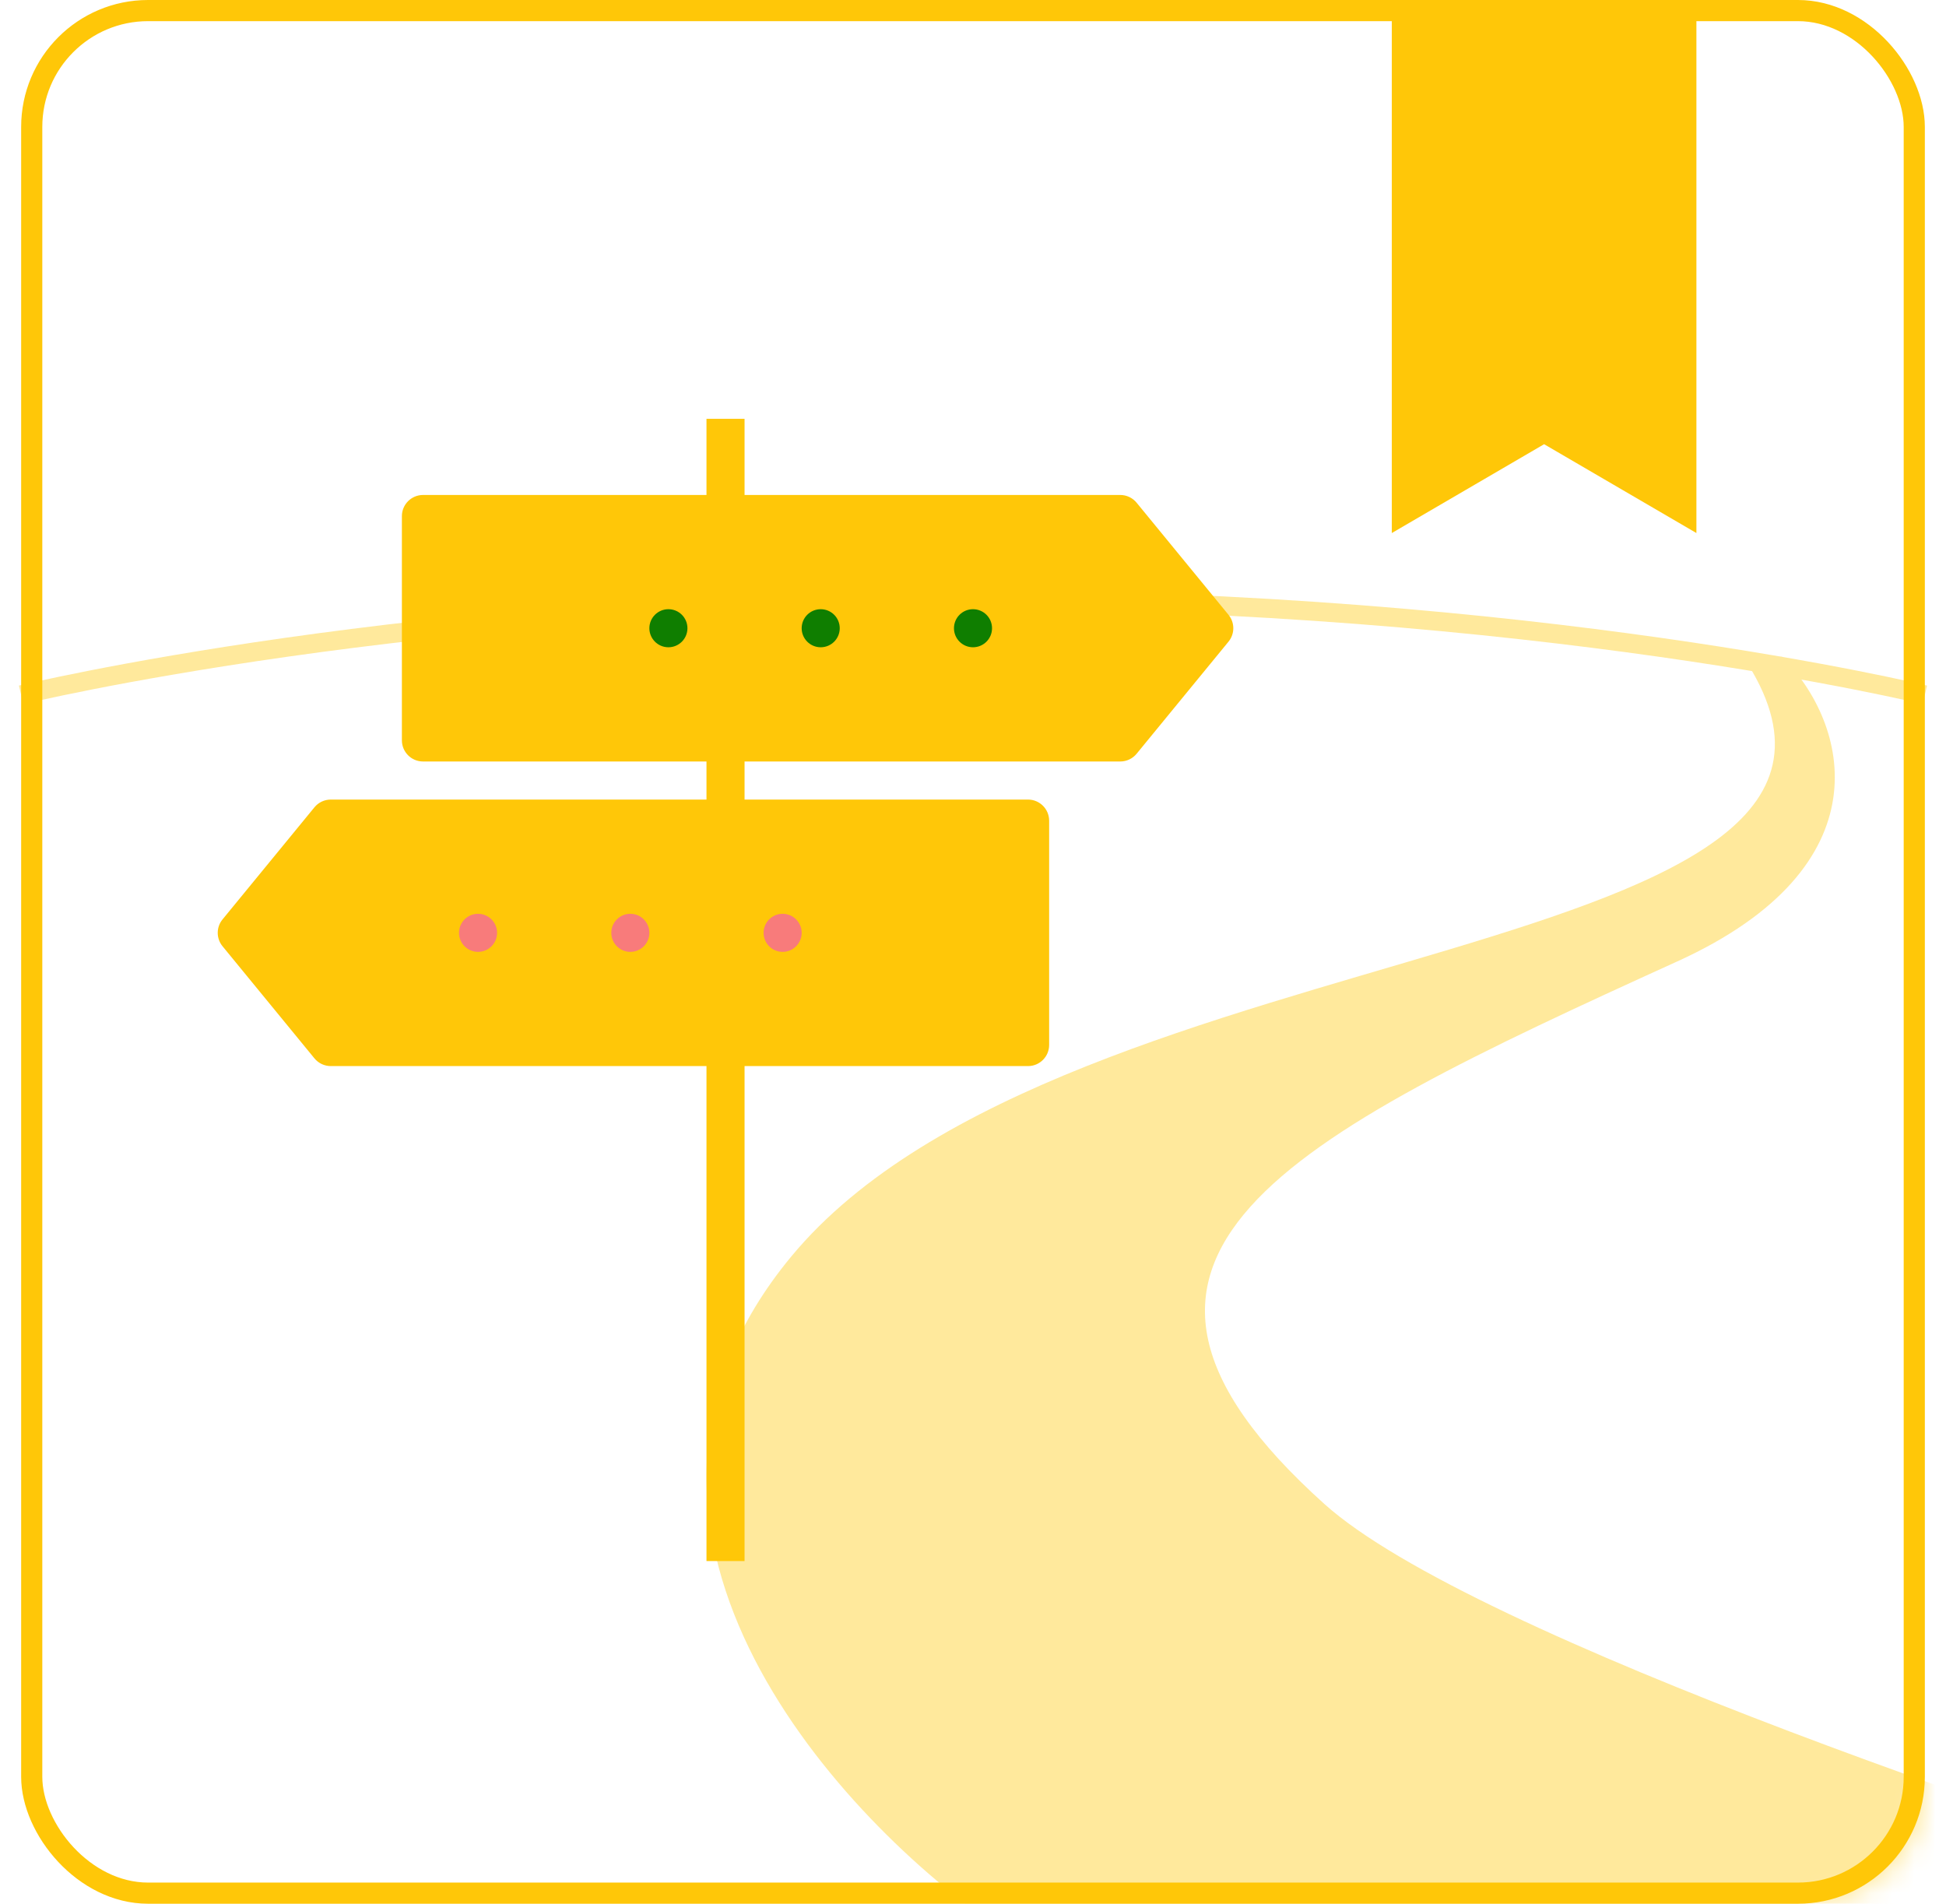
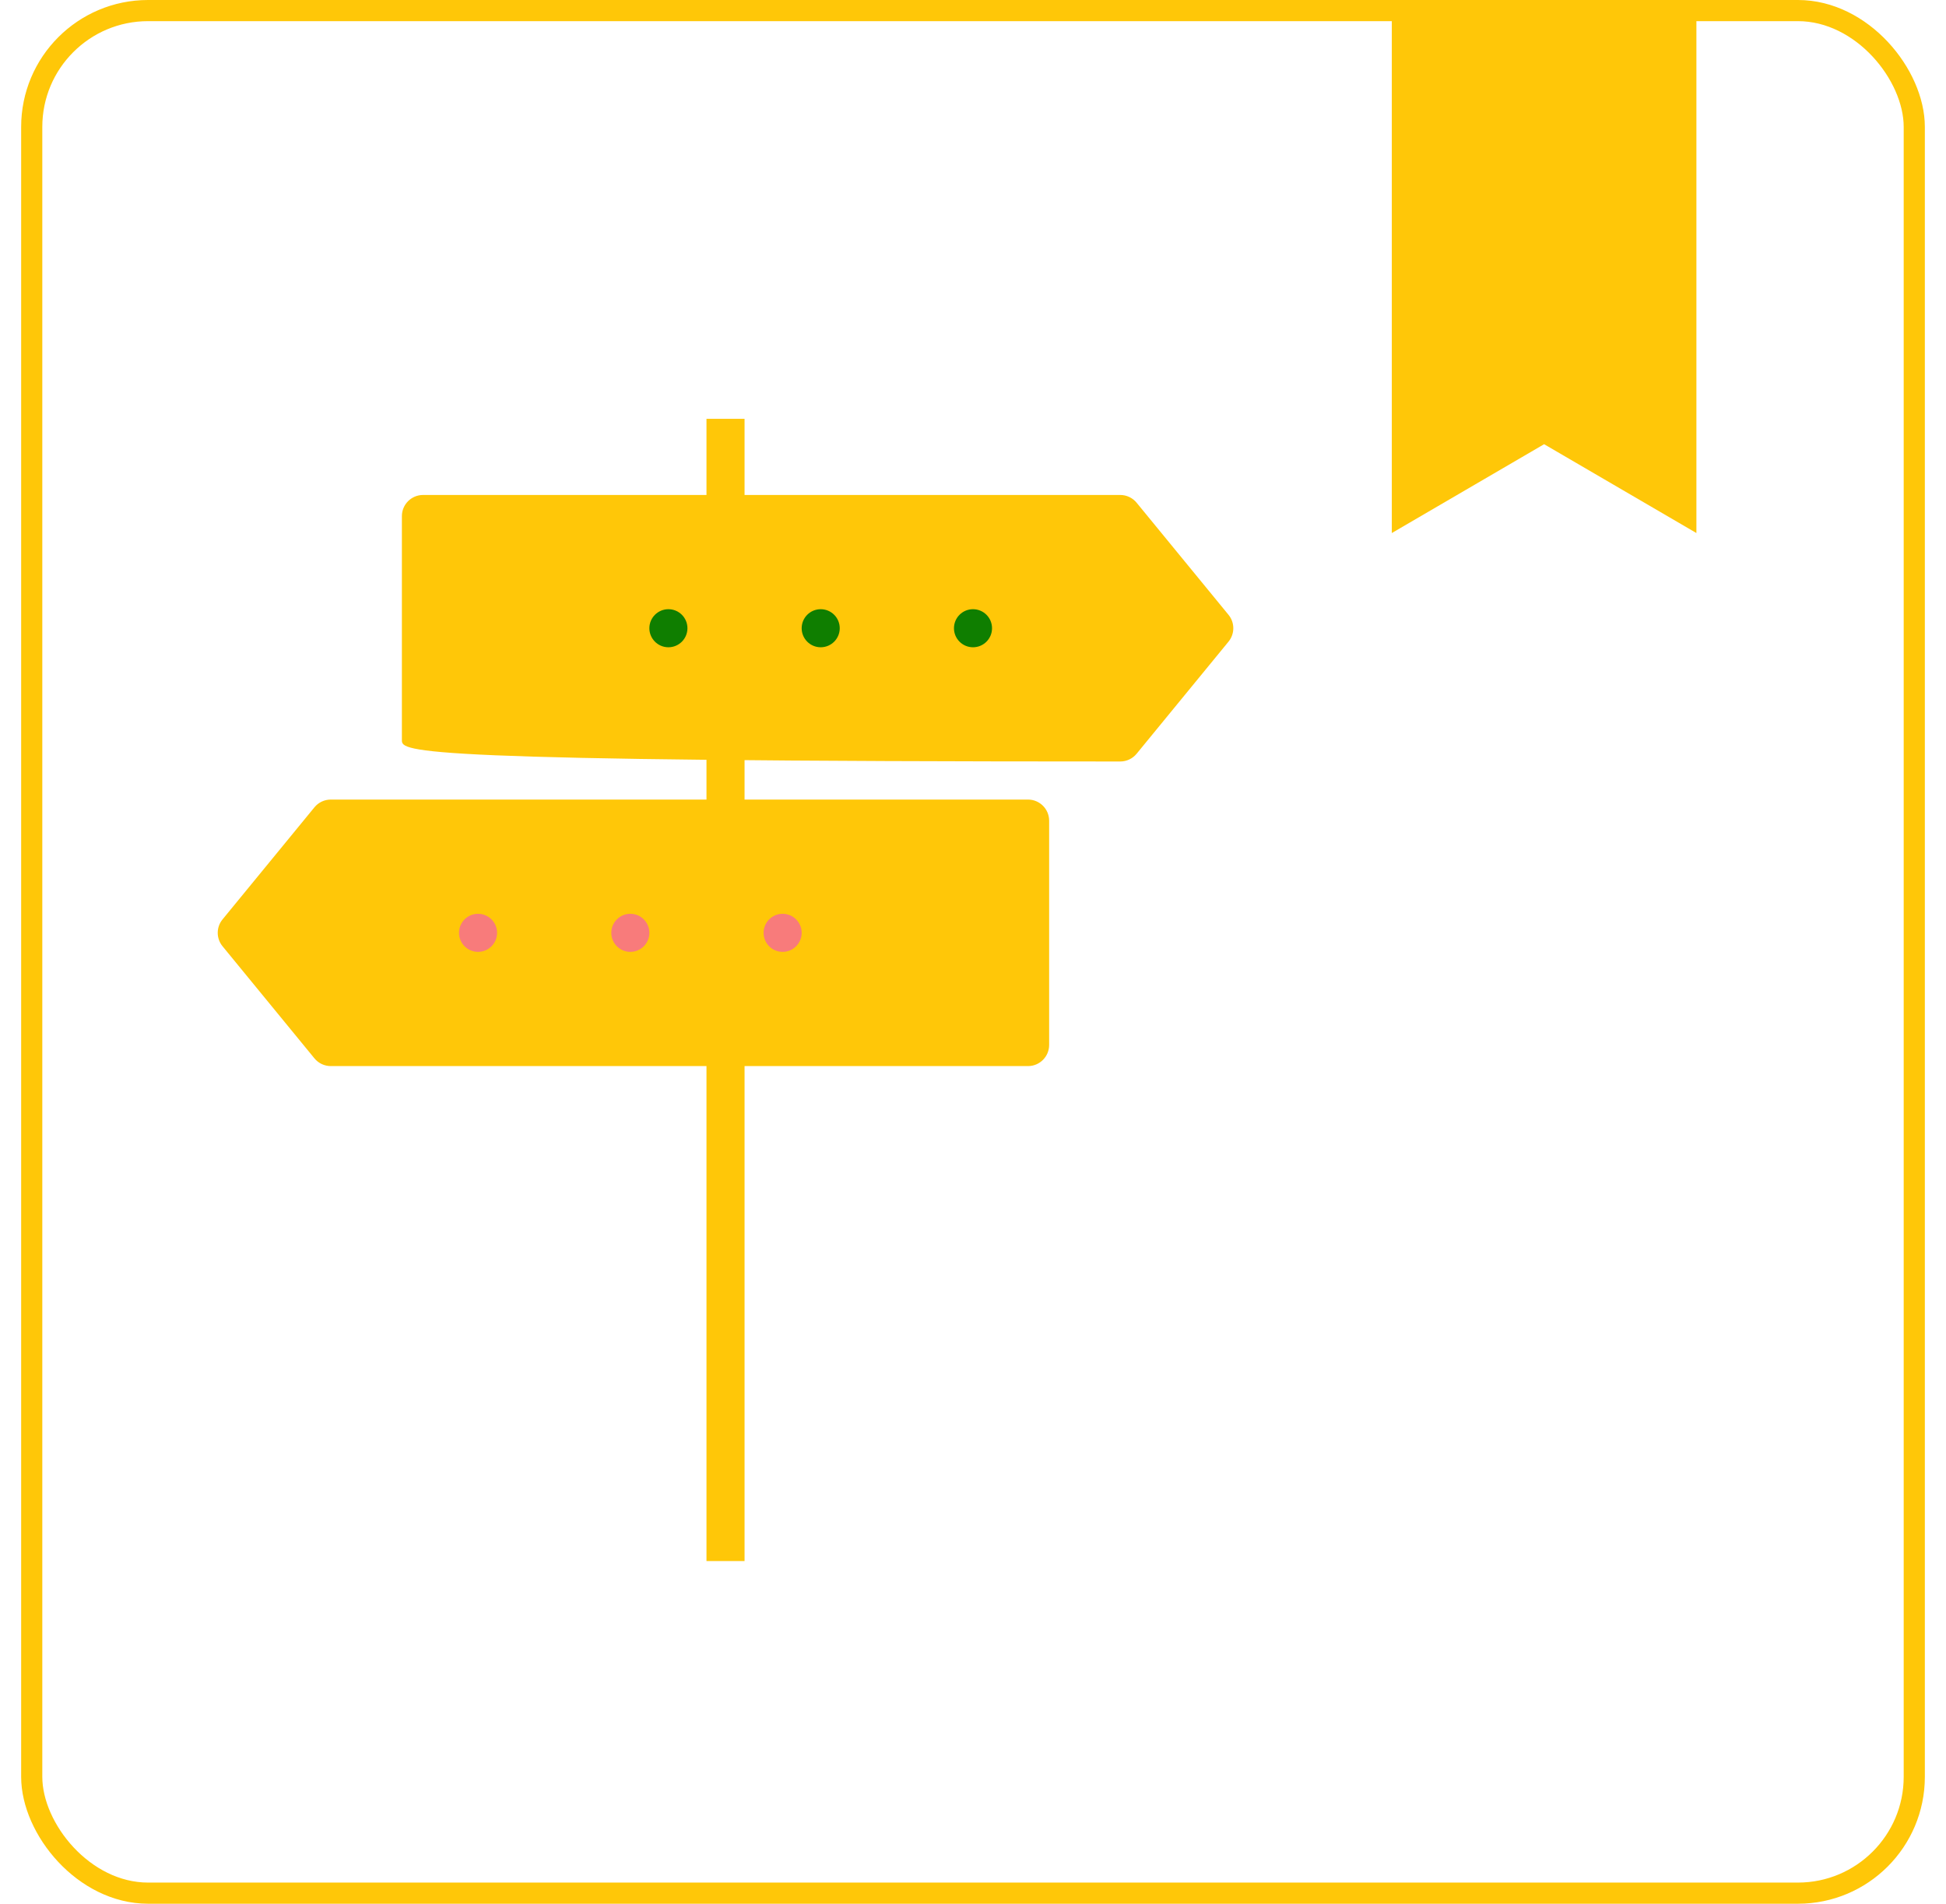
<svg xmlns="http://www.w3.org/2000/svg" width="92" height="90" viewBox="0 0 92 90" fill="none">
  <mask id="mask0_490_1097" style="mask-type:alpha" maskUnits="userSpaceOnUse" x="1" y="0" width="90" height="90">
-     <path d="M1 5.4C1 2.418 3.418 0 6.4 0H85.6C88.582 0 91 2.418 91 5.4V84.6C91 87.582 88.582 90 85.6 90H6.4C3.418 90 1 87.582 1 84.6V5.4Z" fill="#D9D9D9" />
-   </mask>
+     </mask>
  <g mask="url(#mask0_490_1097)">
    <path d="M37.41 59.4C26.97 72 39.36 85.65 46.86 90.9H111.21C98.01 86.85 69.636 77.419 62.61 71.1C49.6 59.4 60.72 53.895 79.3 45.45C89.2 40.95 87.4 34.2 84.25 31.05H82.41C92.31 45.9 50.46 43.65 37.41 59.4Z" fill="#FFE99C" />
  </g>
-   <path fill-rule="evenodd" clip-rule="evenodd" d="M1.107 33.287L1 32.85C0.893 32.413 0.893 32.413 0.894 32.413L0.908 32.409L0.949 32.399C0.986 32.391 1.04 32.378 1.112 32.361C1.255 32.328 1.467 32.279 1.747 32.217C2.307 32.093 3.135 31.917 4.211 31.705C6.362 31.282 9.506 30.718 13.48 30.154C21.428 29.027 32.7 27.9 46 27.9C59.3 27.9 70.571 29.027 78.519 30.154C82.493 30.718 85.637 31.282 87.789 31.705C88.865 31.917 89.693 32.093 90.252 32.217C90.532 32.279 90.745 32.328 90.888 32.361C90.96 32.378 91.014 32.391 91.05 32.399L91.092 32.409L91.105 32.412C91.106 32.413 91.106 32.413 91 32.85L90.893 33.287L90.89 33.286L90.881 33.284L90.842 33.275C90.807 33.266 90.754 33.254 90.684 33.238C90.544 33.205 90.335 33.157 90.058 33.096C89.505 32.974 88.684 32.798 87.615 32.588C85.478 32.168 82.35 31.607 78.393 31.045C70.478 29.923 59.25 28.8 46 28.8C32.75 28.8 21.521 29.923 13.607 31.045C9.65 31.607 6.522 32.168 4.384 32.588C3.316 32.798 2.495 32.974 1.942 33.096C1.665 33.157 1.456 33.205 1.316 33.238C1.246 33.254 1.193 33.266 1.158 33.275L1.119 33.284L1.109 33.286L1.107 33.287Z" fill="#FFE99C" />
  <rect x="33.4" y="19.8" width="1.8" height="54" fill="#FFC708" />
-   <path d="M19 24.4C19 23.848 19.448 23.4 20 23.4H52.962C53.261 23.4 53.545 23.534 53.735 23.766L58.08 29.066C58.382 29.434 58.382 29.965 58.08 30.334L53.735 35.634C53.545 35.866 53.261 36 52.962 36H20C19.448 36 19 35.552 19 35V24.4Z" fill="#FFC708" />
+   <path d="M19 24.4C19 23.848 19.448 23.4 20 23.4H52.962C53.261 23.4 53.545 23.534 53.735 23.766L58.08 29.066C58.382 29.434 58.382 29.965 58.08 30.334L53.735 35.634C53.545 35.866 53.261 36 52.962 36C19.448 36 19 35.552 19 35V24.4Z" fill="#FFC708" />
  <circle cx="31.6" cy="29.7" r="0.9" fill="#0F7E00" />
  <circle cx="38.8" cy="29.7" r="0.9" fill="#0F7E00" />
  <circle cx="46" cy="29.7" r="0.9" fill="#0F7E00" />
  <path d="M49.6 38.8C49.6 38.248 49.152 37.8 48.6 37.8H15.639C15.339 37.8 15.055 37.934 14.865 38.166L10.52 43.466C10.218 43.834 10.218 44.365 10.52 44.734L14.865 50.034C15.055 50.266 15.339 50.4 15.639 50.4H48.6C49.152 50.4 49.6 49.952 49.6 49.4V38.8Z" fill="#FFC708" />
  <circle cx="22.6" cy="44.1" r="0.9" fill="#F87B7B" />
  <circle cx="29.8" cy="44.1" r="0.9" fill="#F87B7B" />
  <circle cx="37" cy="44.1" r="0.9" fill="#F87B7B" />
  <path d="M65.8 0H80.2V25.2L73 21L65.8 25.2V0Z" fill="#FFC708" />
  <rect x="1.5" y="0.5" width="89" height="89" rx="5.5" stroke="#FFC708" />
</svg>